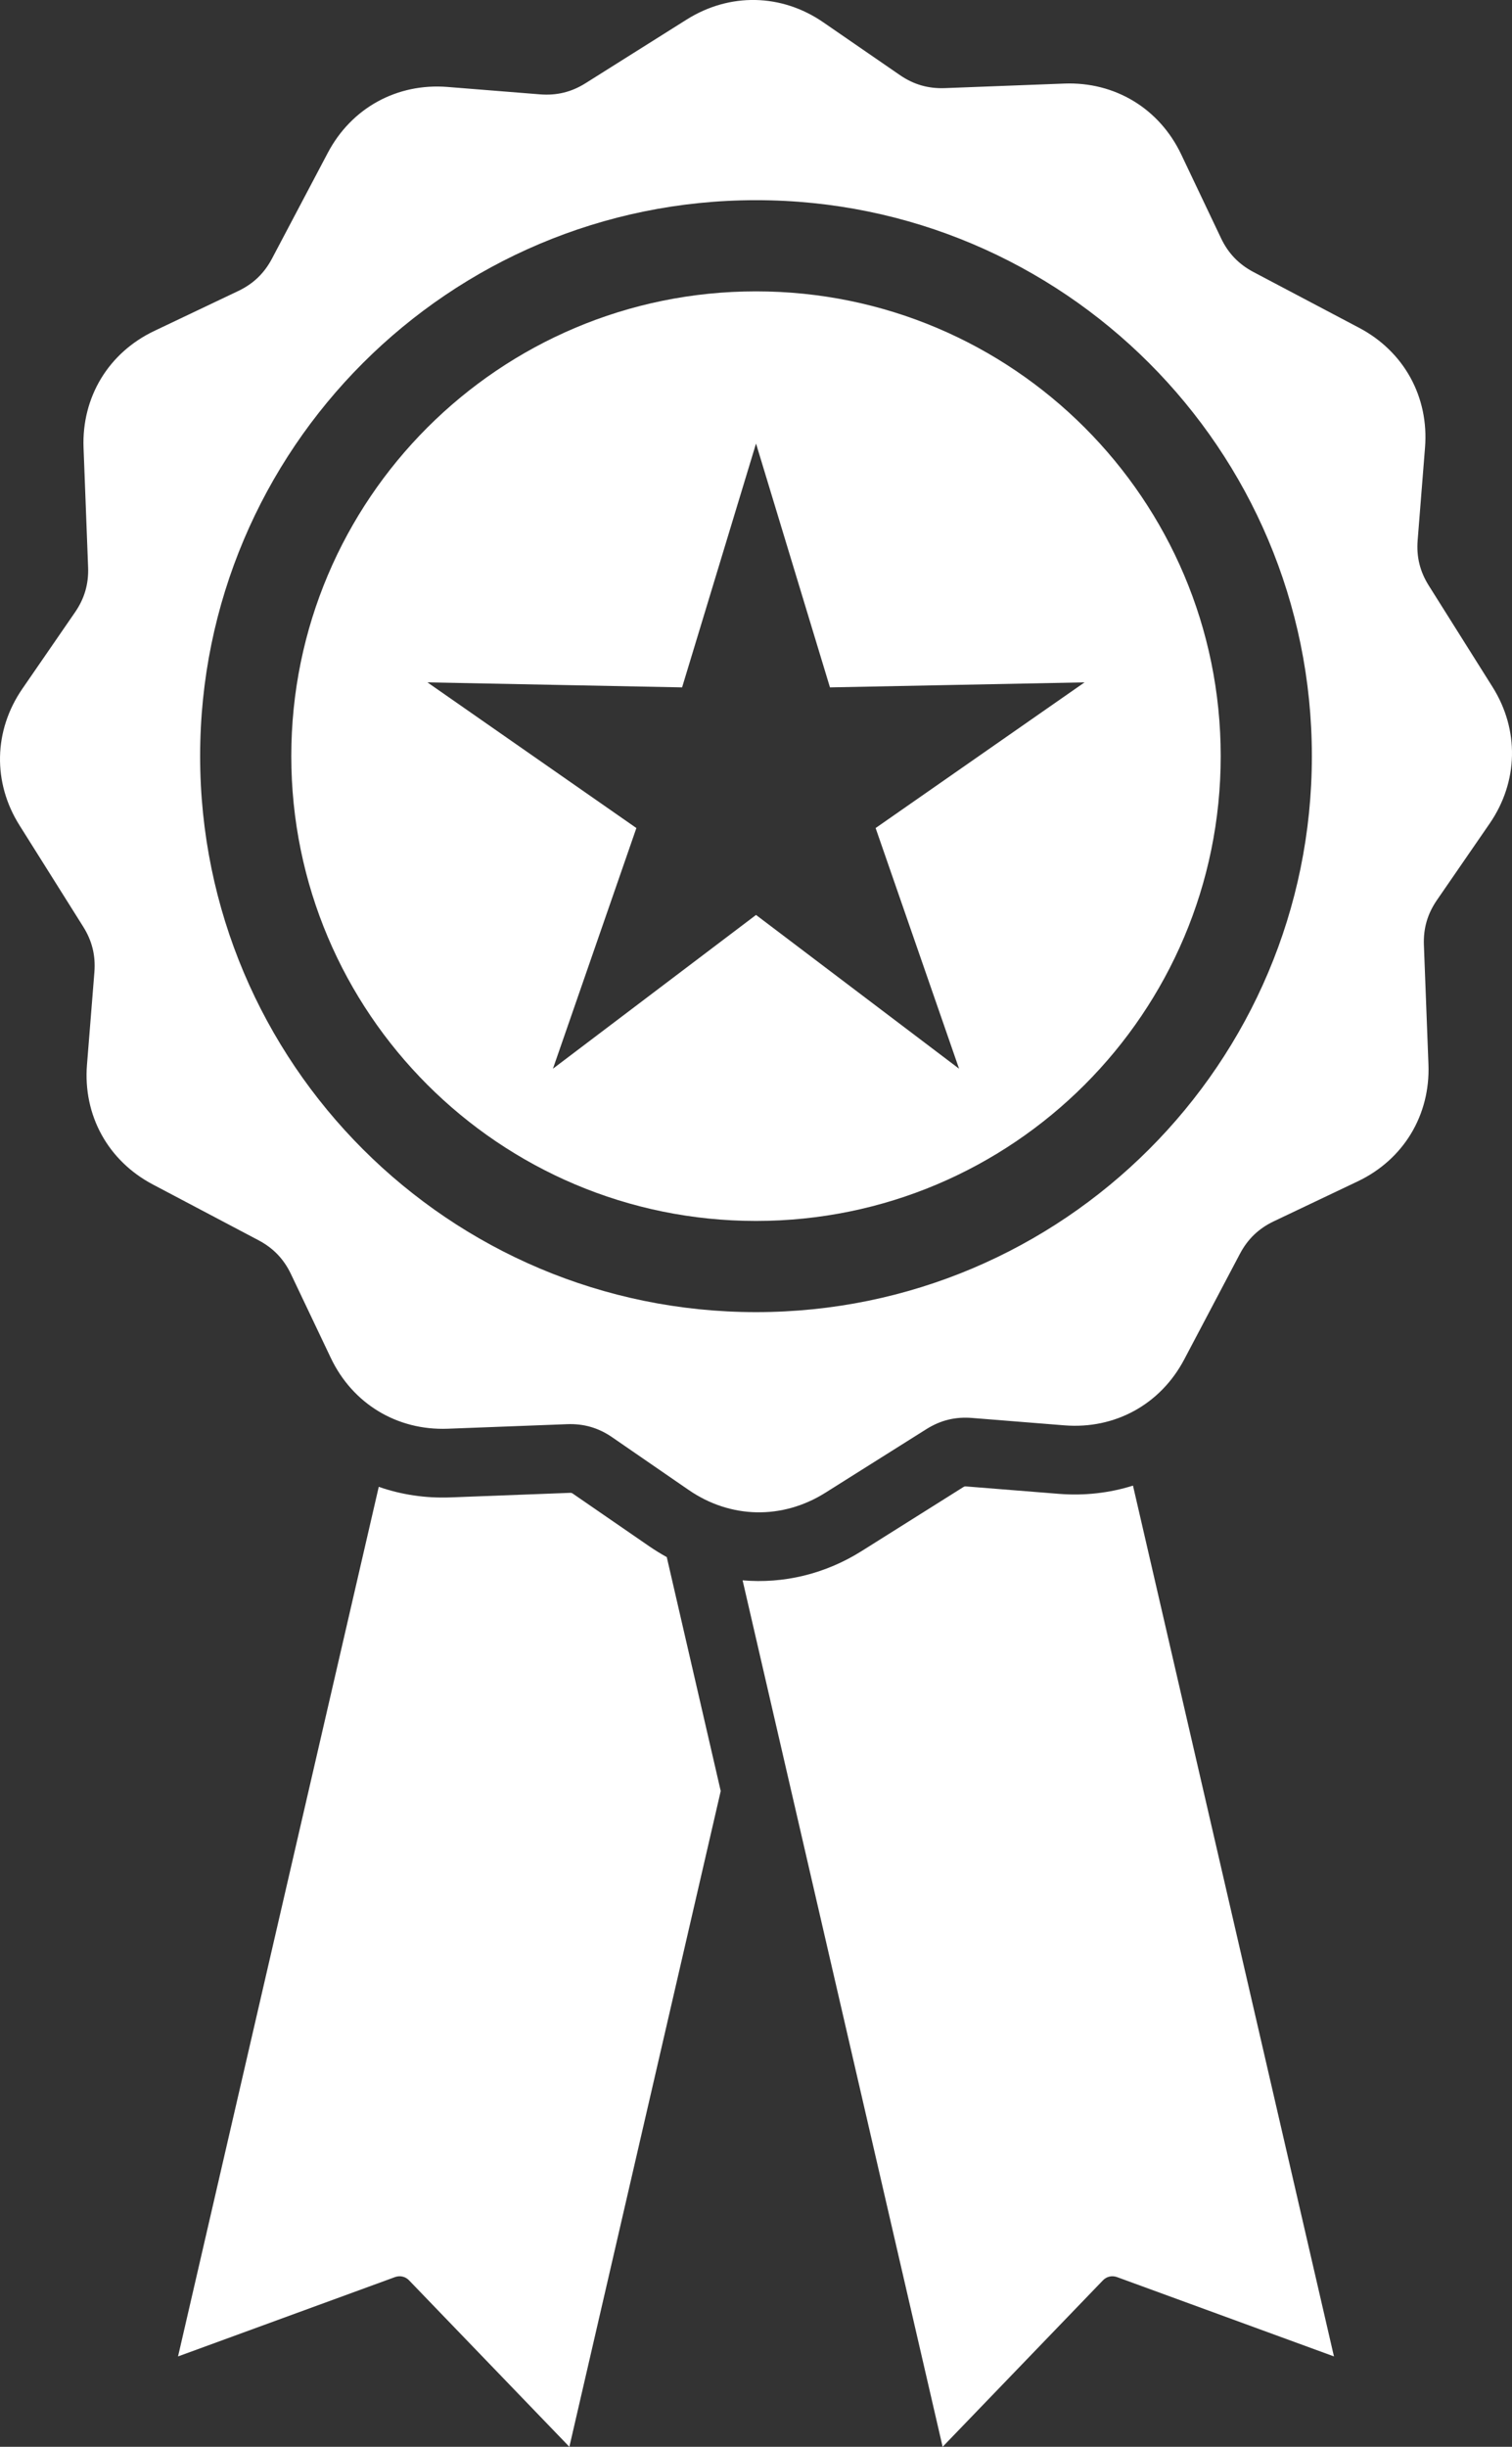
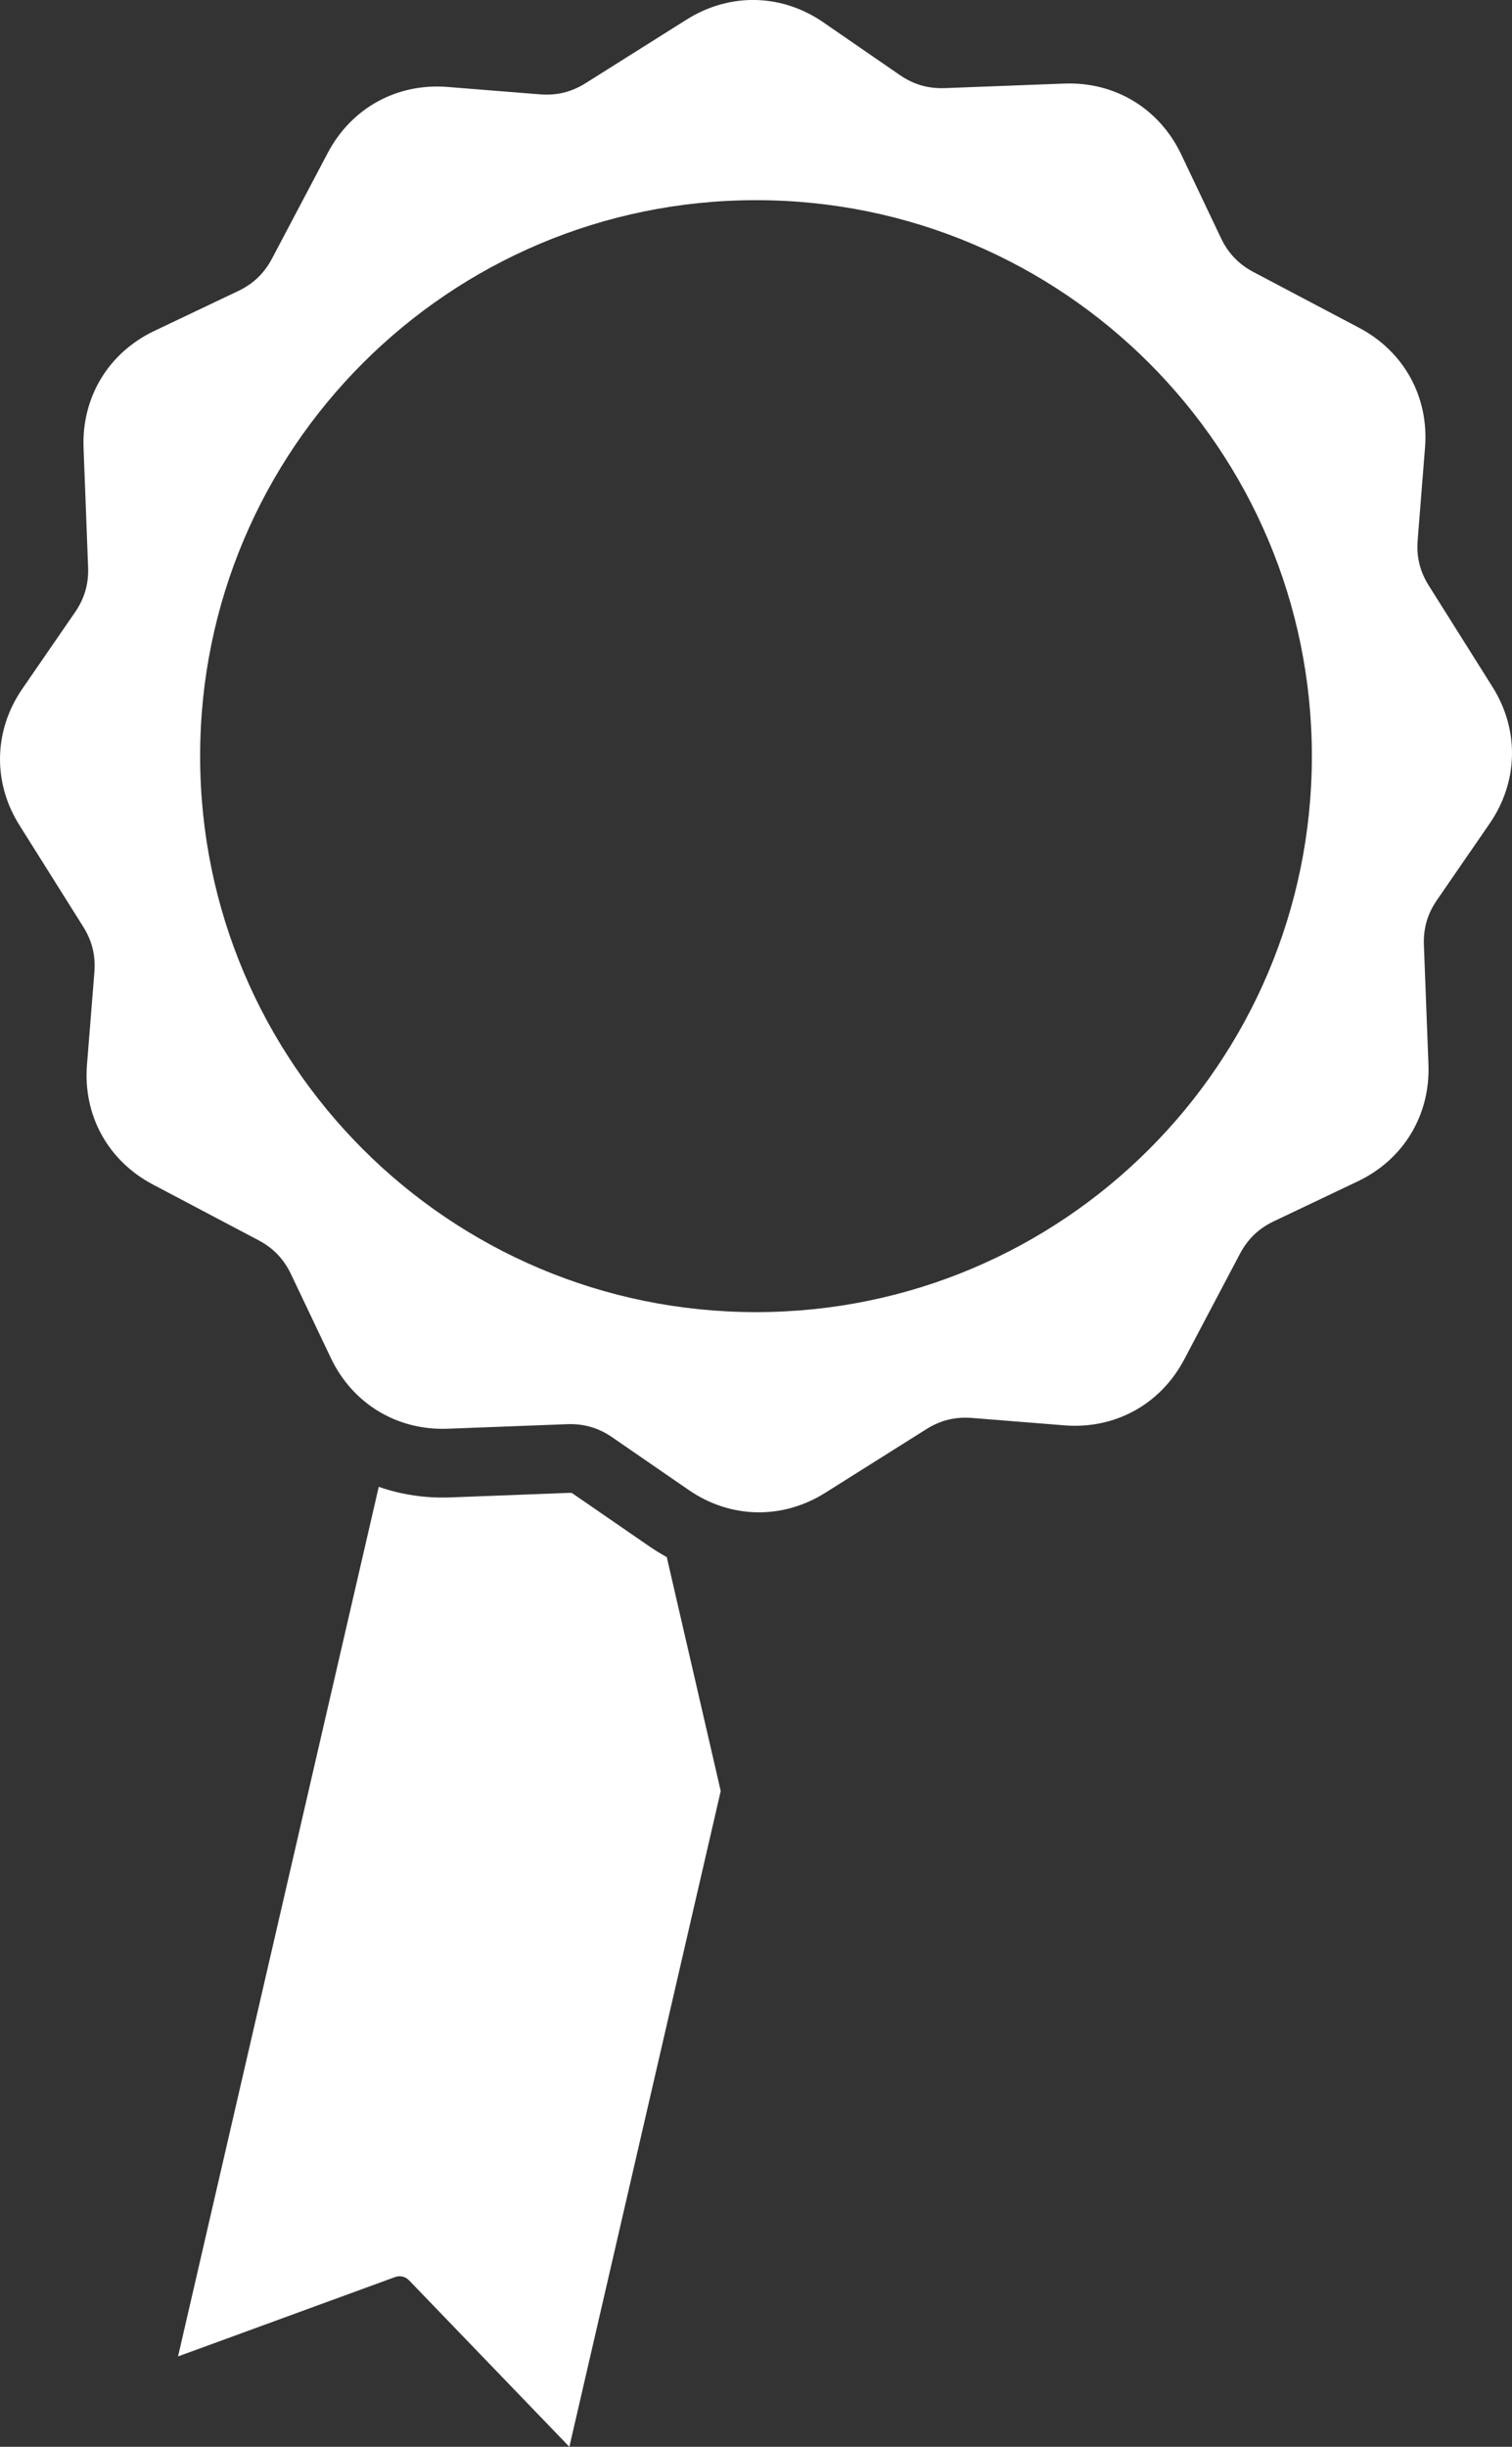
<svg xmlns="http://www.w3.org/2000/svg" id="Layer_2" data-name="Layer 2" viewBox="0 0 286.11 462.89">
  <rect x="0" y="0" width="286.11" height="462.89" fill="#333333" stroke="none" />
  <defs>
    <style>
      .cls-1 {
        fill: #fff;
        fill-rule: evenodd;
      }
    </style>
  </defs>
  <g id="Layer_2-2" data-name="Layer 2">
    <g id="Layer_1-2" data-name="Layer 1-2">
      <g>
        <path class="cls-1" d="M155.8,4.23l14.46,9.96c2.61,1.8,5.37,2.6,8.54,2.48l22.59-.86c9.59-.37,17.99,4.72,22.12,13.39l7.54,15.86c1.36,2.86,3.35,4.93,6.15,6.41l19.99,10.55c8.49,4.48,13.23,13.09,12.46,22.66l-1.39,17.5c-.26,3.16.43,5.95,2.12,8.63l12.04,19.14c5.11,8.12,4.9,17.94-.54,25.85l-9.96,14.46c-1.8,2.61-2.6,5.36-2.48,8.53l.86,22.59c.36,9.6-4.73,18-13.4,22.12l-15.85,7.54c-2.86,1.36-4.94,3.35-6.42,6.15l-10.55,20c-4.48,8.49-13.08,13.22-22.65,12.46l-17.51-1.4c-3.16-.25-5.94.43-8.63,2.12l-19.13,12.04c-8.13,5.11-17.95,4.91-25.85-.54l-14.46-9.96c-2.61-1.8-5.37-2.6-8.54-2.48l-22.59.86c-9.59.36-17.99-4.72-22.12-13.39l-7.54-15.86c-1.36-2.86-3.35-4.93-6.15-6.41l-19.99-10.55c-8.49-4.48-13.23-13.09-12.46-22.66l1.4-17.5c.25-3.16-.44-5.95-2.13-8.63l-12.03-19.14c-5.12-8.12-4.91-17.94.53-25.85l9.96-14.46c1.8-2.61,2.6-5.37,2.48-8.53l-.86-22.59c-.36-9.6,4.73-18,13.4-22.12l15.85-7.54c2.87-1.36,4.94-3.35,6.42-6.16l10.55-19.99c4.48-8.49,13.09-13.22,22.65-12.46l17.51,1.4c3.16.25,5.95-.43,8.63-2.12l19.13-12.04c8.13-5.11,17.95-4.91,25.85.54h0ZM143.06,37.87c58.09,0,105.18,47.09,105.18,105.18s-47.09,105.18-105.18,105.18-105.19-47.09-105.19-105.18,47.09-105.18,105.19-105.18h0Z" />
-         <path class="cls-1" d="M143.06,55.12c48.56,0,87.93,39.37,87.93,87.93s-39.37,87.93-87.93,87.93-87.94-39.37-87.94-87.93,39.37-87.93,87.94-87.93h0ZM143.06,83.91l13.99,46.13,48.18-.95-39.54,27.56,15.79,45.53-38.42-29.09-38.43,29.09,15.79-45.53-39.54-27.56,48.19.95,13.99-46.13Z" />
-         <path class="cls-1" d="M214.39,281.05l38.03,164.74-41.06-15.01c-.95-.34-1.96-.11-2.66.62l-30.33,31.49-37.85-163.92c7.72.67,15.6-1.17,22.56-5.56l19.14-12.04c.07-.04.23-.14.31-.16.09-.02.27-.01.36,0l17.5,1.4c4.86.38,9.59-.17,14-1.56h0Z" />
        <path class="cls-1" d="M71.67,281.28l-37.98,164.51,41.06-15.01c.95-.34,1.96-.11,2.66.62l30.33,31.49,28.64-124.06-10.21-44.26c-1.1-.6-2.18-1.27-3.24-1.99l-14.46-9.96c-.07-.05-.22-.16-.31-.18-.08-.03-.27-.02-.35-.02l-22.59.86c-4.73.18-9.31-.52-13.55-2h0Z" />
      </g>
    </g>
  </g>
</svg>